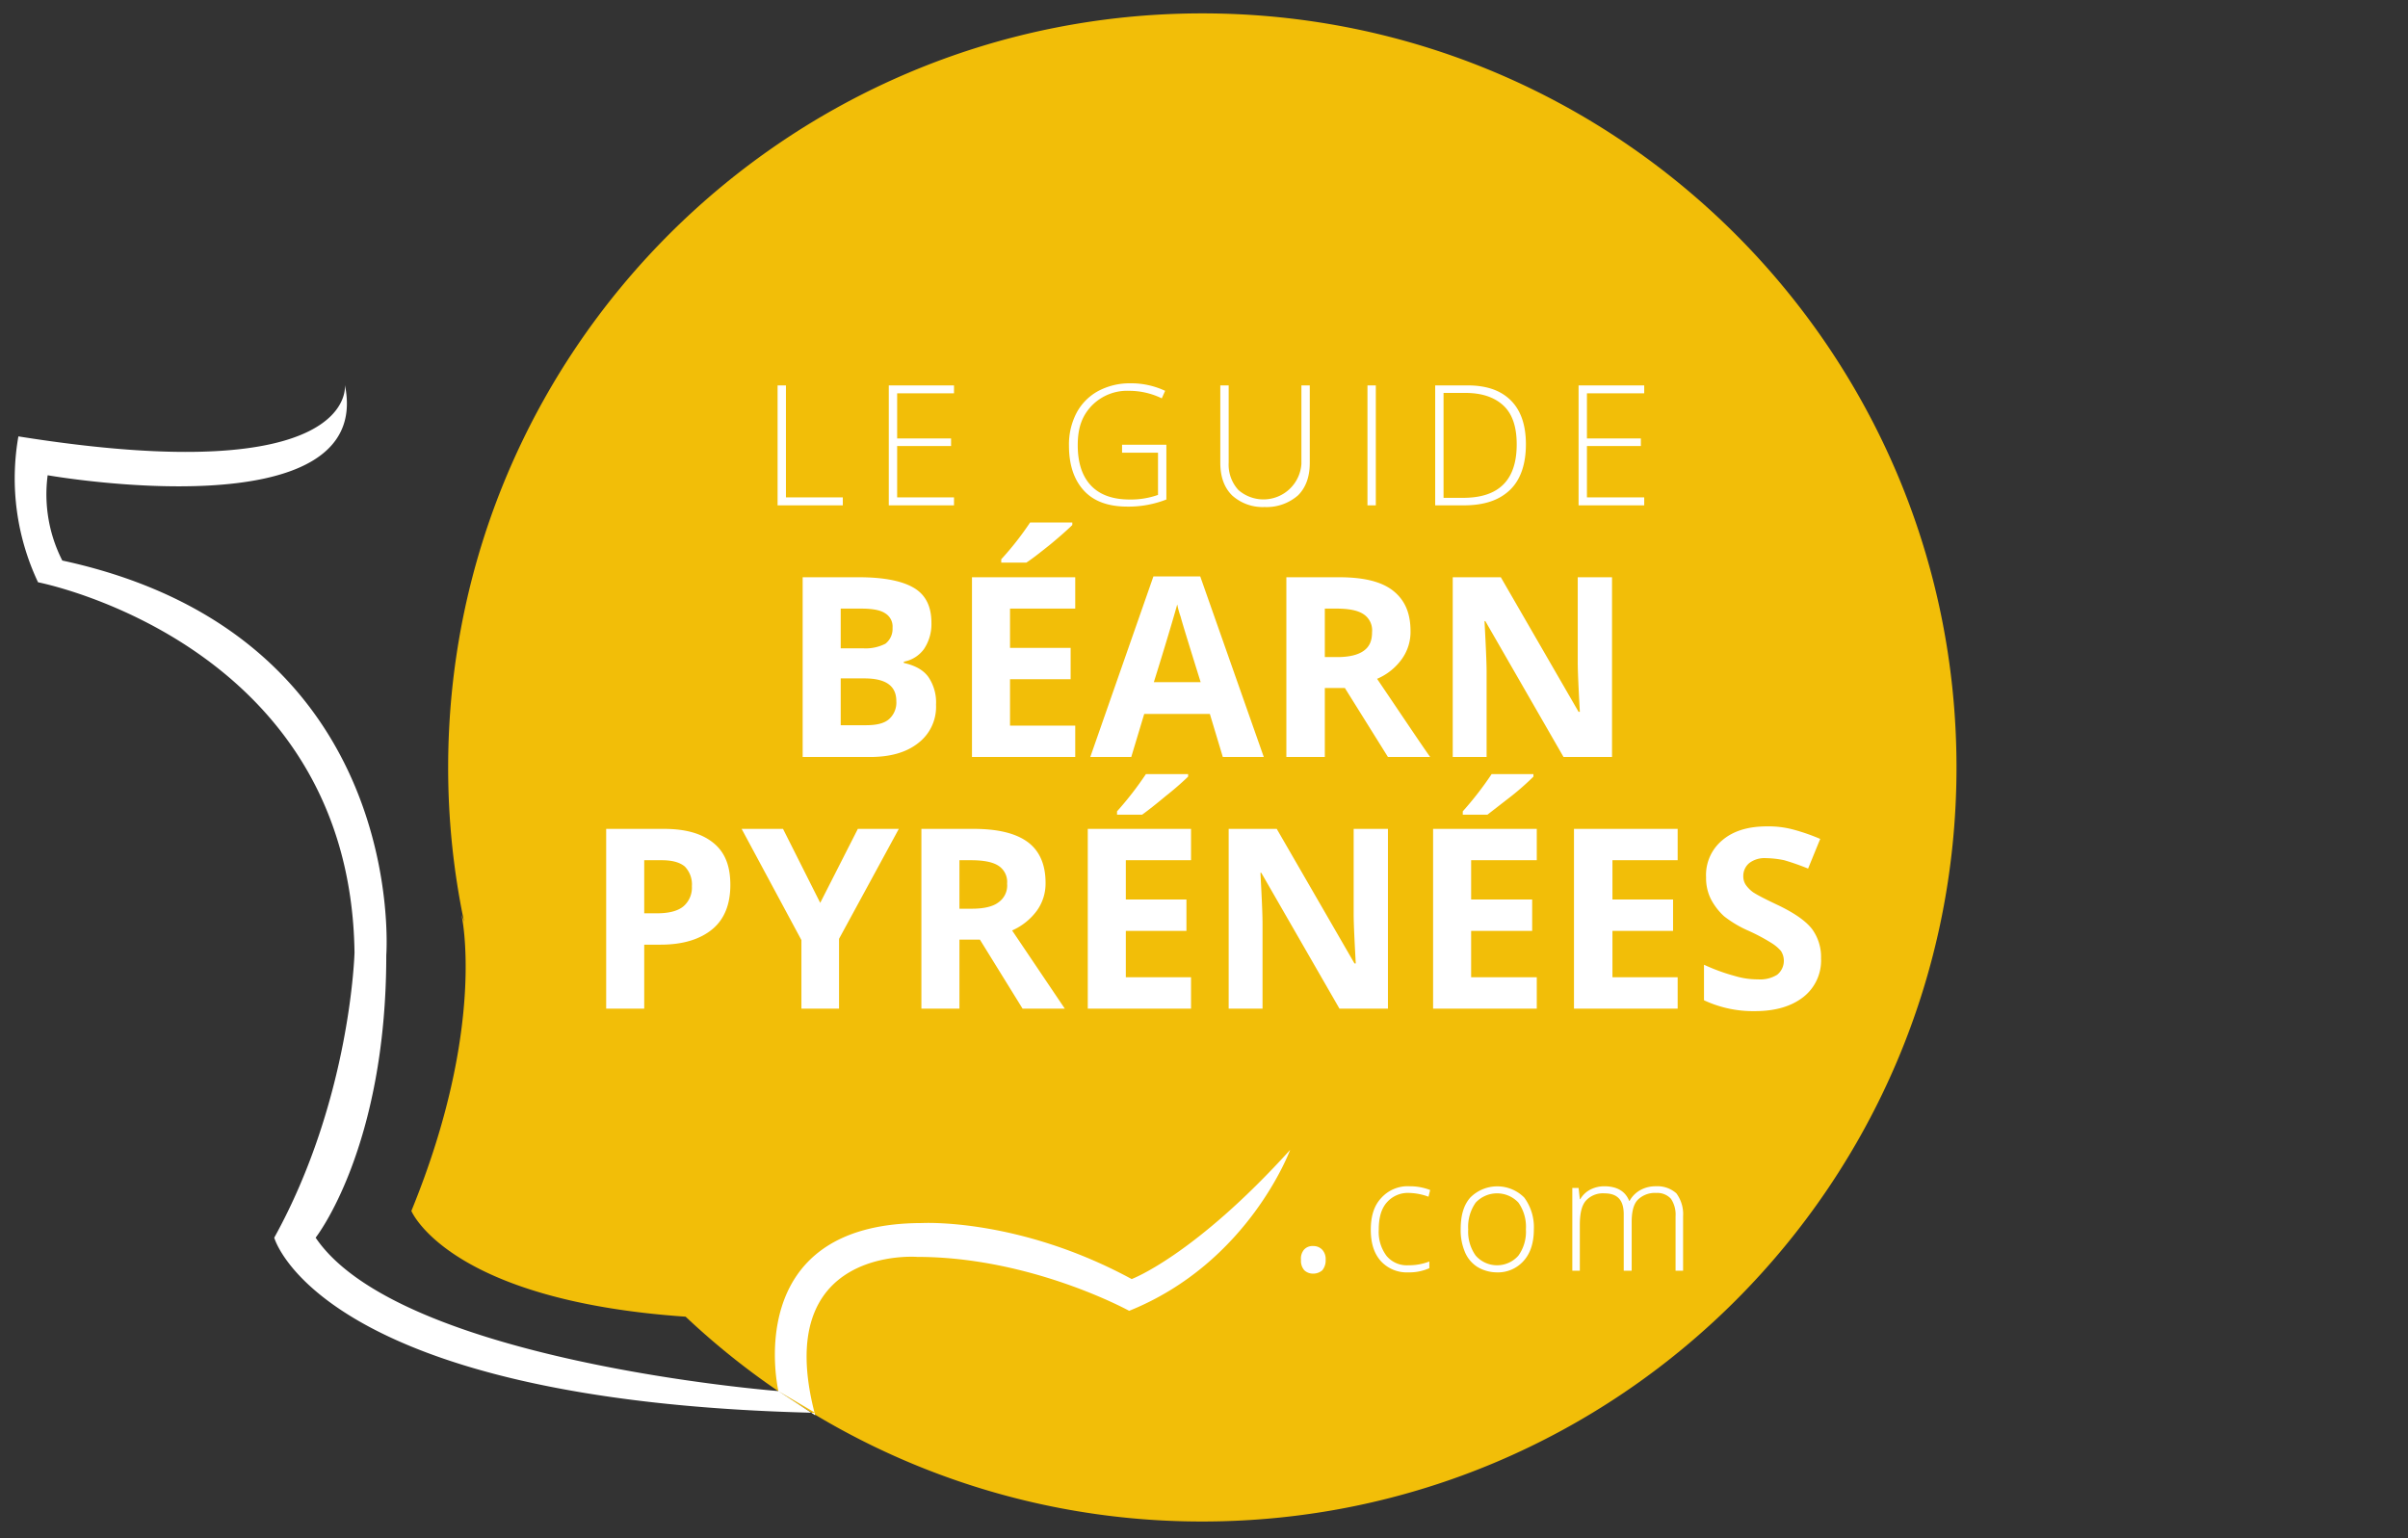
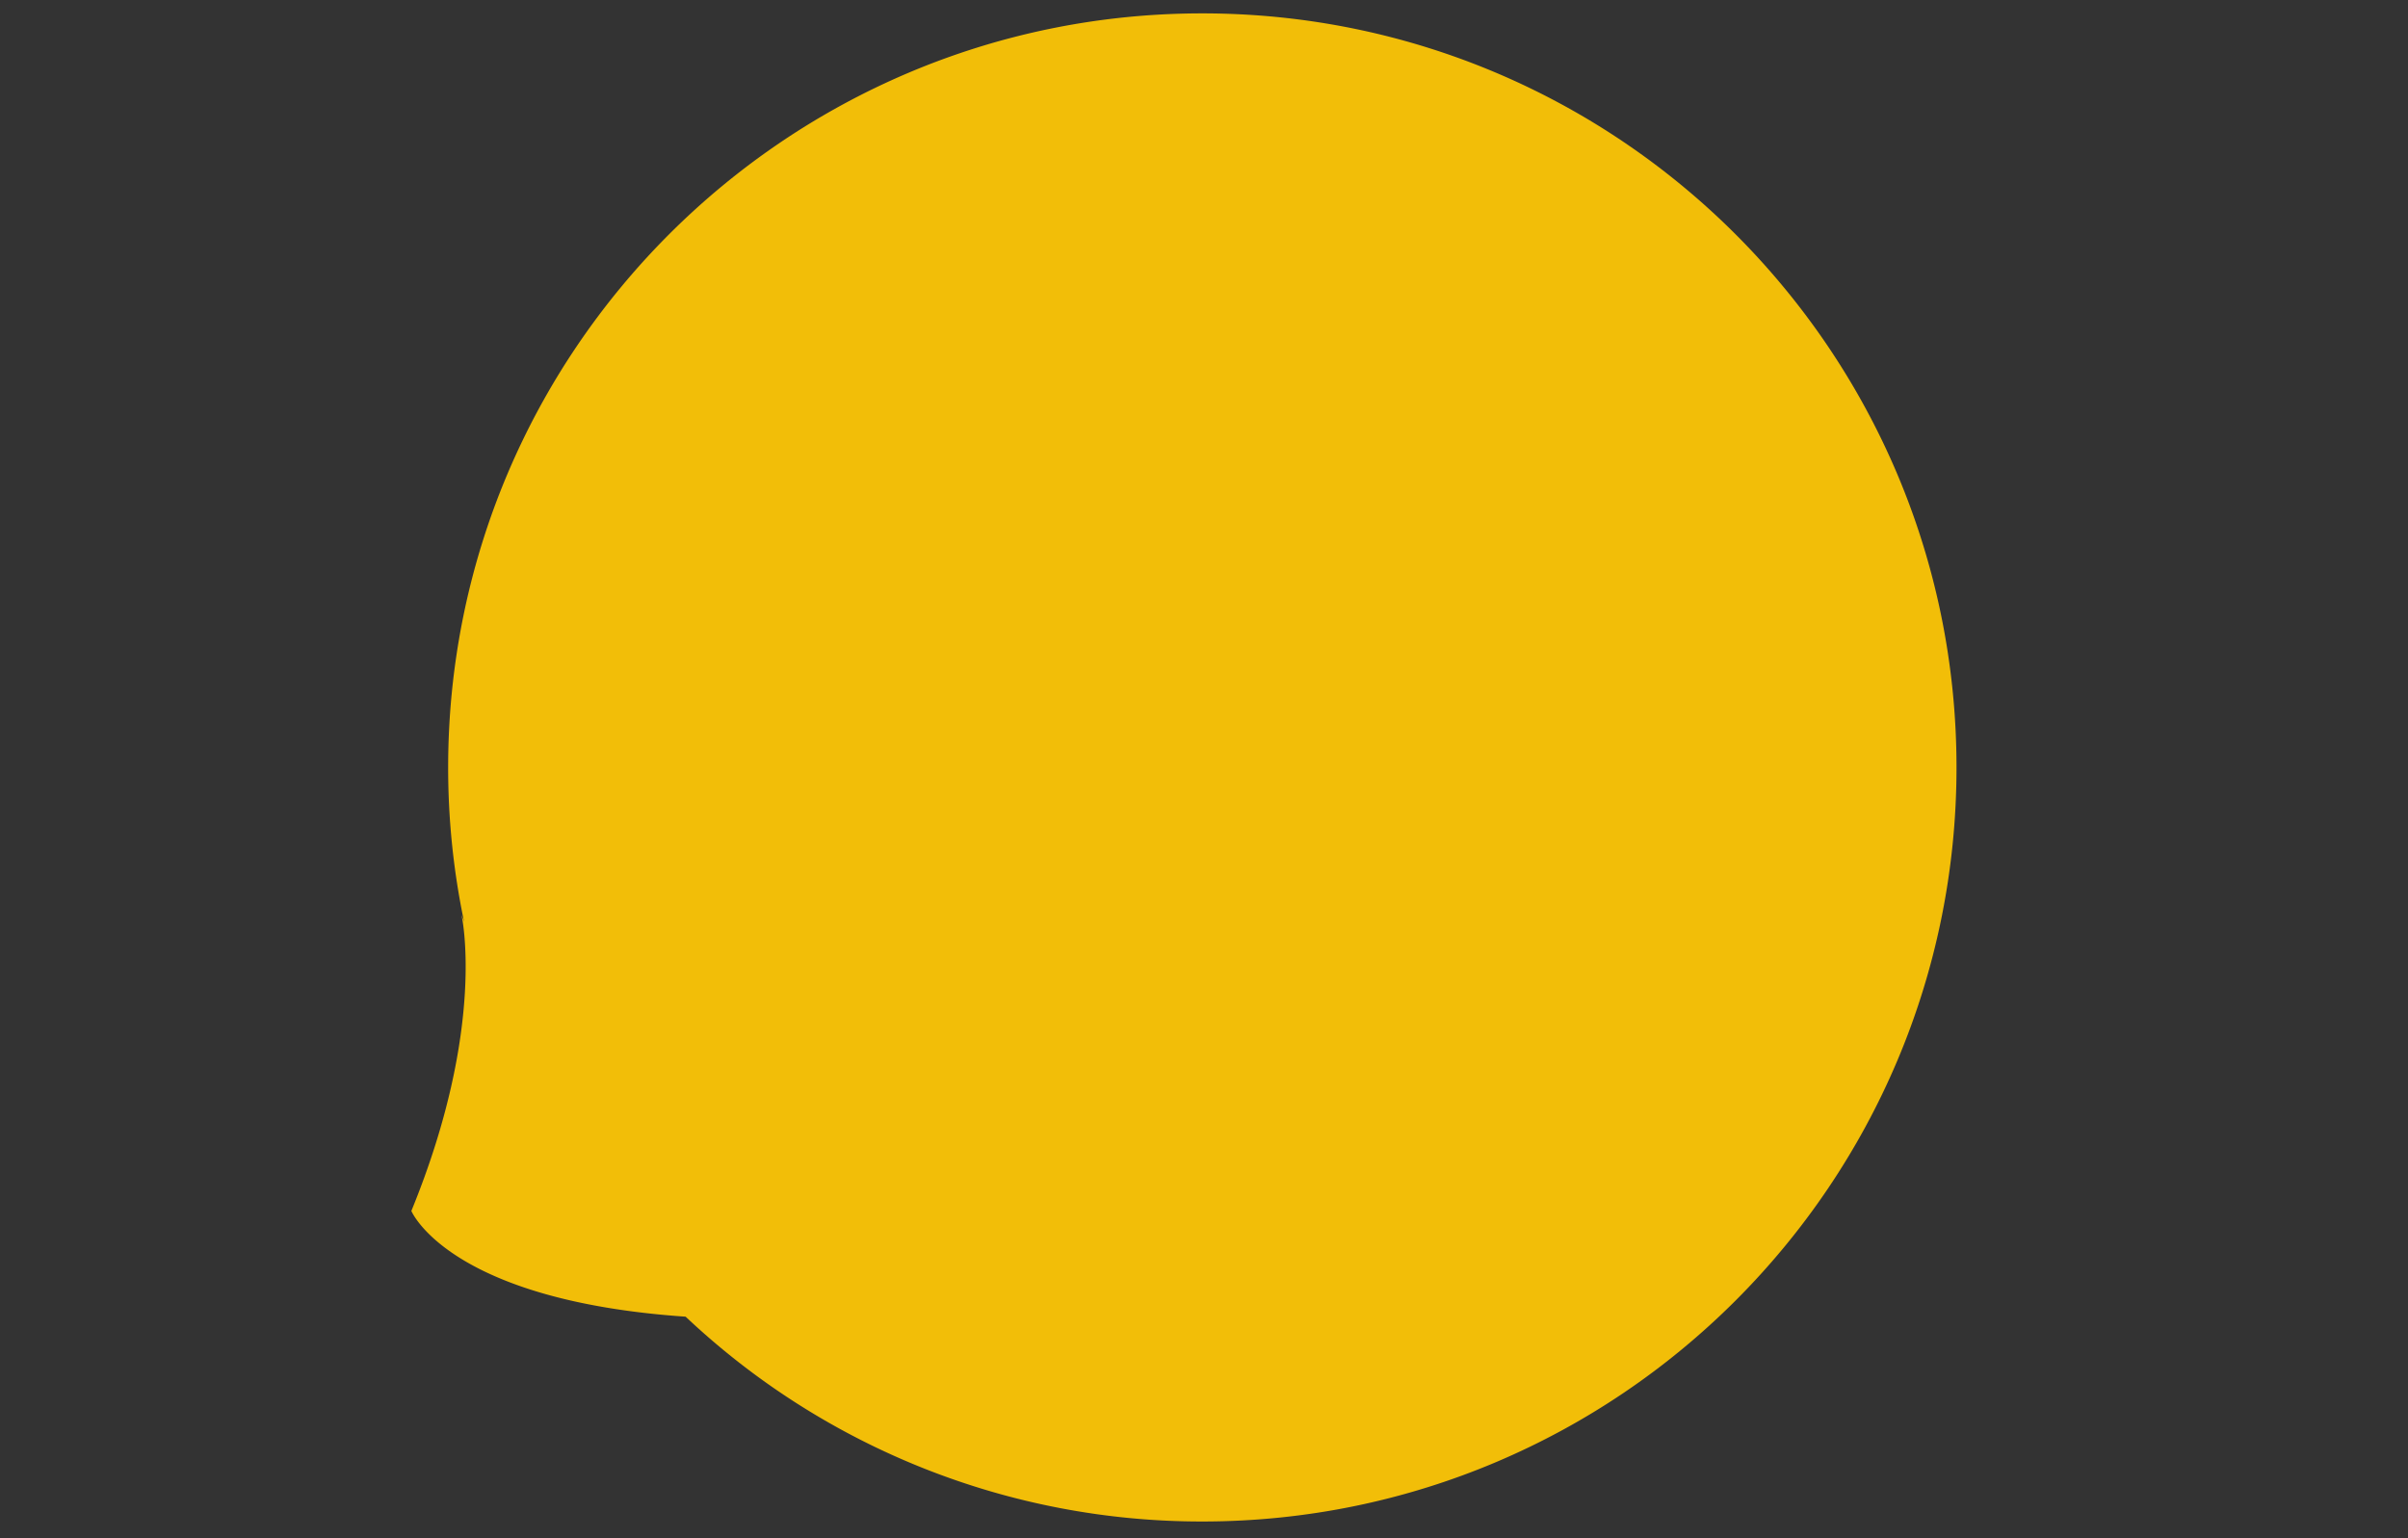
<svg xmlns="http://www.w3.org/2000/svg" viewBox="0 0 576 368">
  <rect x="0" y="0" width="576" height="368" fill="#333333" stroke="none" />
  <g id="gdb">
    <path d="M287.6,3.2C188,3.2,107.2,84,107.2,183.6a179.7,179.7,0,0,0,3.8,36.9l-.6-1.6s6.1,26.6-12,70.8c0,0,8.8,21.4,65.6,25.3a179.8,179.8,0,0,0,123.6,49C387.2,364,468,283.2,468,183.6S387.2,3.2,287.6,3.2ZM115.9,239.1h0Z" style="fill:#f2be08" />
-     <path d="M201.6,120.9H186V92.2h2V119h13.6Zm26.6-1.9H214.6V106.7h12.9v-1.8H214.6V94.1h13.6V92.2H212.6v28.7h15.6Zm50.8.5V106.4H268.4v1.9H277v10.1a19.4,19.4,0,0,1-6.8,1.1c-4,0-7.1-1.1-9.2-3.3s-3.2-5.4-3.2-9.7,1.1-7.1,3.4-9.5a11.8,11.8,0,0,1,8.9-3.5,17.8,17.8,0,0,1,7.8,1.8l.8-1.8a19.2,19.2,0,0,0-8.4-1.8,16,16,0,0,0-7.7,1.9,12.8,12.8,0,0,0-5.1,5.2,16.3,16.3,0,0,0-1.8,7.8q0,6.9,3.6,10.8c2.4,2.6,5.9,3.8,10.4,3.8A24.9,24.9,0,0,0,279,119.5Zm23.5,1.8a11.4,11.4,0,0,0,8-2.8c1.9-1.9,2.8-4.5,2.8-7.8V92.2h-2V111a9.1,9.1,0,0,1-15.1,6.2,9,9,0,0,1-2.3-6.5V92.2h-2v18.5c0,3.3.9,5.9,2.8,7.8A10.9,10.9,0,0,0,302.5,121.3Zm26.6-29.1h-2v28.7h2Zm21,28.7h-6.8V92.2H351c4.6,0,8,1.2,10.4,3.6s3.6,5.9,3.6,10.5-1.2,8.4-3.8,10.9S355,120.9,350.1,120.9Zm-.1-1.8c8.6,0,12.8-4.3,12.8-12.8,0-4.1-1-7.2-3.1-9.2s-5.1-3.1-9.2-3.1h-5.2v25.1Zm43.3-.1H379.6V106.7h12.9v-1.8H379.6V94.1h13.7V92.2H377.6v28.7h15.7ZM219.6,177.8c-2.8,2.2-6.6,3.3-11.5,3.3H192v-43h13.4c6.1,0,10.5.9,13.3,2.6s4.1,4.5,4.1,8.3a10.7,10.7,0,0,1-1.8,6.3,7.7,7.7,0,0,1-4.8,3v.3c2.7.6,4.7,1.7,5.9,3.4a10.8,10.8,0,0,1,1.8,6.6A10.9,10.9,0,0,1,219.6,177.8Zm-18.5-22.7h5.3a10.4,10.4,0,0,0,5.4-1.1,4.5,4.5,0,0,0,1.7-3.8,3.7,3.7,0,0,0-1.8-3.5c-1.2-.8-3.2-1.1-5.8-1.1h-4.8Zm13.3,12.6c0-3.6-2.5-5.4-7.6-5.4h-5.7v11.2h6c2.5,0,4.3-.4,5.5-1.4A5.3,5.3,0,0,0,214.4,167.7Zm36.9-37.5c2.4-2,4.2-3.6,5.2-4.6V125H246.4a72,72,0,0,1-6.9,8.8v.8h6C246.9,133.7,248.8,132.2,251.3,130.2Zm-18.8,50.9h24.7v-7.5H241.6V162.5h14.5V155H241.6v-9.4h15.6v-7.5H232.5Zm69.8,0h-9.8l-3.1-10.3H273.7l-3.1,10.3h-9.8l15.1-43.2h11.2ZM276,163.2h11.2c-2.9-9.3-4.5-14.5-4.8-15.7a19,19,0,0,1-.8-2.9C280.9,147.1,279.1,153.3,276,163.2Zm53.4-.8c6.5,9.6,10.7,15.9,12.7,18.7H332l-10.3-16.5h-4.8v16.5h-9.2v-43h12.6c5.8,0,10.1,1,12.9,3.2s4.2,5.3,4.2,9.7a11.1,11.1,0,0,1-2.1,6.7A14,14,0,0,1,329.4,162.4Zm-1.2-11.2a4.6,4.6,0,0,0-2.1-4.3c-1.4-.9-3.5-1.3-6.5-1.3h-2.7v11.6h2.9c2.9,0,5-.5,6.4-1.5S328.2,153.3,328.2,151.2Zm57.4,29.9v-43h-8.2v20.3c0,2.4.2,6.3.5,11.9h-.3L359,138.1H347.5v43h8.1V160.8c0-2.4-.2-6.5-.5-12.2h.2L374,181.1ZM174.7,211.7c0,4.6-1.4,8.2-4.3,10.6s-7,3.7-12.4,3.7h-3.9v15.3H145v-43h13.8c5.2,0,9.1,1.1,11.9,3.4S174.7,207.3,174.7,211.7Zm-9.2.3a6.1,6.1,0,0,0-1.7-4.7c-1.2-1-3-1.5-5.5-1.5h-4.2v12.7h3c2.8,0,4.9-.5,6.3-1.6A5.9,5.9,0,0,0,165.5,212Zm30.7,4-8.9-17.7h-9.9l14.3,26.6v16.4h9V224.6L215,198.3h-9.8Zm45.9,6.6,12.6,18.7H244.6l-10.2-16.5h-4.9v16.5h-9.1v-43h12.5c5.9,0,10.2,1.1,13,3.2s4.2,5.4,4.2,9.7a11.1,11.1,0,0,1-2.1,6.7A14.7,14.7,0,0,1,242.1,222.6Zm-1.2-11.2a4.6,4.6,0,0,0-2.1-4.3c-1.4-.9-3.6-1.3-6.5-1.3h-2.8v11.6h3c2.8,0,5-.5,6.3-1.5A4.9,4.9,0,0,0,240.9,211.4Zm19.3,29.9h24.7v-7.5H269.3V222.7h14.5v-7.5H269.3v-9.4h15.6v-7.5H260.2Zm24-55.5v-.6H274.1a79.3,79.3,0,0,1-6.9,8.9v.8h6q2.1-1.5,5.7-4.5A69.4,69.4,0,0,0,284.2,185.8Zm39.6,32.8c0,2.4.2,6.3.5,11.9H324l-18.6-32.2H293.9v43H302V221c0-2.4-.2-6.5-.5-12.2h.2l18.7,32.5H332v-43h-8.2Zm43-32.8v-.6h-10a79.3,79.3,0,0,1-6.9,8.9v.8h5.9l5.8-4.5A63.2,63.2,0,0,0,366.8,185.8Zm-24,55.5h24.8v-7.5H351.9V222.7h14.6v-7.5H351.9v-9.4h15.7v-7.5H342.8Zm33.7,0h24.8v-7.5H385.7V222.7h14.5v-7.5H385.7v-9.4h15.6v-7.5H376.5Zm56.9-19.1c-1.5-1.9-4.2-3.8-8.2-5.7s-5-2.5-5.8-3a7.6,7.6,0,0,1-1.8-1.8,3.7,3.7,0,0,1-.6-2.1,4,4,0,0,1,1.4-3.1,6,6,0,0,1,4-1.2,22.8,22.8,0,0,1,4.4.5,58.1,58.1,0,0,1,5.7,2l2.9-7.1a47.6,47.6,0,0,0-6.3-2.2,22.9,22.9,0,0,0-6.4-.8c-4.6,0-8.1,1.1-10.7,3.3a10.8,10.8,0,0,0-3.9,8.9,11.2,11.2,0,0,0,1.2,5.3,14.9,14.9,0,0,0,3.1,4,26.8,26.8,0,0,0,5.9,3.5,45.4,45.4,0,0,1,5.6,3,9.8,9.8,0,0,1,2.1,1.8,4.3,4.3,0,0,1-.9,5.7,7.7,7.7,0,0,1-4.6,1.1,18.8,18.8,0,0,1-5.5-.8,46.2,46.2,0,0,1-7.4-2.7v8.5a27.7,27.7,0,0,0,12.2,2.6c5,0,8.8-1.2,11.6-3.4a11.1,11.1,0,0,0,4.2-9.2A11.3,11.3,0,0,0,433.4,222.2Z" style="fill:#fff" />
-     <path d="M316.3,299a3.3,3.3,0,0,1,.8,2.4,3.7,3.7,0,0,1-.8,2.5,3.3,3.3,0,0,1-2.2.8,3,3,0,0,1-2.1-.8,3.4,3.4,0,0,1-.8-2.5,3.3,3.3,0,0,1,.7-2.4,2.7,2.7,0,0,1,2.2-.9A2.9,2.9,0,0,1,316.3,299Zm20.9-13.6a14.3,14.3,0,0,1,4.5.9l.4-1.6a13.3,13.3,0,0,0-4.9-.9,8.5,8.5,0,0,0-6.8,2.8c-1.7,1.8-2.5,4.3-2.5,7.6s.8,5.7,2.4,7.5a8.4,8.4,0,0,0,6.6,2.7,11.7,11.7,0,0,0,5-1v-1.6a13.5,13.5,0,0,1-5,.9,6.3,6.3,0,0,1-5.2-2.2,9.5,9.5,0,0,1-1.9-6.3c0-2.9.6-5,1.9-6.5A6.7,6.7,0,0,1,337.2,285.4Zm27.4,1.1a11.9,11.9,0,0,1,2.3,7.6q0,4.8-2.4,7.5a8.2,8.2,0,0,1-6.5,2.8,9.1,9.1,0,0,1-4.6-1.3,7.7,7.7,0,0,1-3-3.6,13.3,13.3,0,0,1-1-5.4c0-3.3.7-5.8,2.3-7.6a9.1,9.1,0,0,1,12.9,0Zm.4,7.6a10,10,0,0,0-1.8-6.4,7,7,0,0,0-10.2,0,10,10,0,0,0-1.8,6.4,9.8,9.8,0,0,0,1.8,6.3,6.8,6.8,0,0,0,10.2,0A9.8,9.8,0,0,0,365,294.1Zm36-8.6a6.8,6.8,0,0,0-4.9-1.7,7.5,7.5,0,0,0-3.7.9,6.5,6.5,0,0,0-2.6,2.6h-.1c-.9-2.3-2.9-3.5-6-3.5a7.3,7.3,0,0,0-3.3.8,5.9,5.9,0,0,0-2.4,2.3h-.1l-.3-2.7h-1.5V304h1.8V293.1c0-2.7.4-4.6,1.4-5.8a5.5,5.5,0,0,1,4.5-1.8c3.1,0,4.6,1.6,4.6,5V304h1.9V292.4c0-2.4.4-4.2,1.4-5.3a5.8,5.8,0,0,1,4.5-1.7,4.4,4.4,0,0,1,3.5,1.4,6.8,6.8,0,0,1,1.1,4.2v13h1.8V291A8.4,8.4,0,0,0,401,285.5Z" style="fill:#fff" />
-     <path d="M186.2,332.8s-90.6-7-110.7-36.7c0,0,16.9-21.4,16.9-67.6,0,0,5.8-76.4-77.5-94.4a34.9,34.9,0,0,1-3.5-20.4s78.4,13.8,71.1-21.6c0,0,3.3,25.3-78.1,12.3a58.1,58.1,0,0,0,4.7,34.9s74.7,14.4,75.7,88.6c0,0-.9,35.1-19.2,68.2,0,0,10.6,39.1,129.4,41.9ZM270.7,306c-27.1-14.7-50.1-13.4-50.1-13.4-43.8,0-34.4,40.2-34.4,40.2l8.8,5.8c-10.8-40.7,24.4-37.9,24.4-37.9,27.3,0,50.7,12.9,50.7,12.9,28.6-11.5,38.5-38.5,38.5-38.5C285.7,300.4,270.7,306,270.7,306Z" style="fill:#fff;fill-rule:evenodd" />
  </g>
</svg>